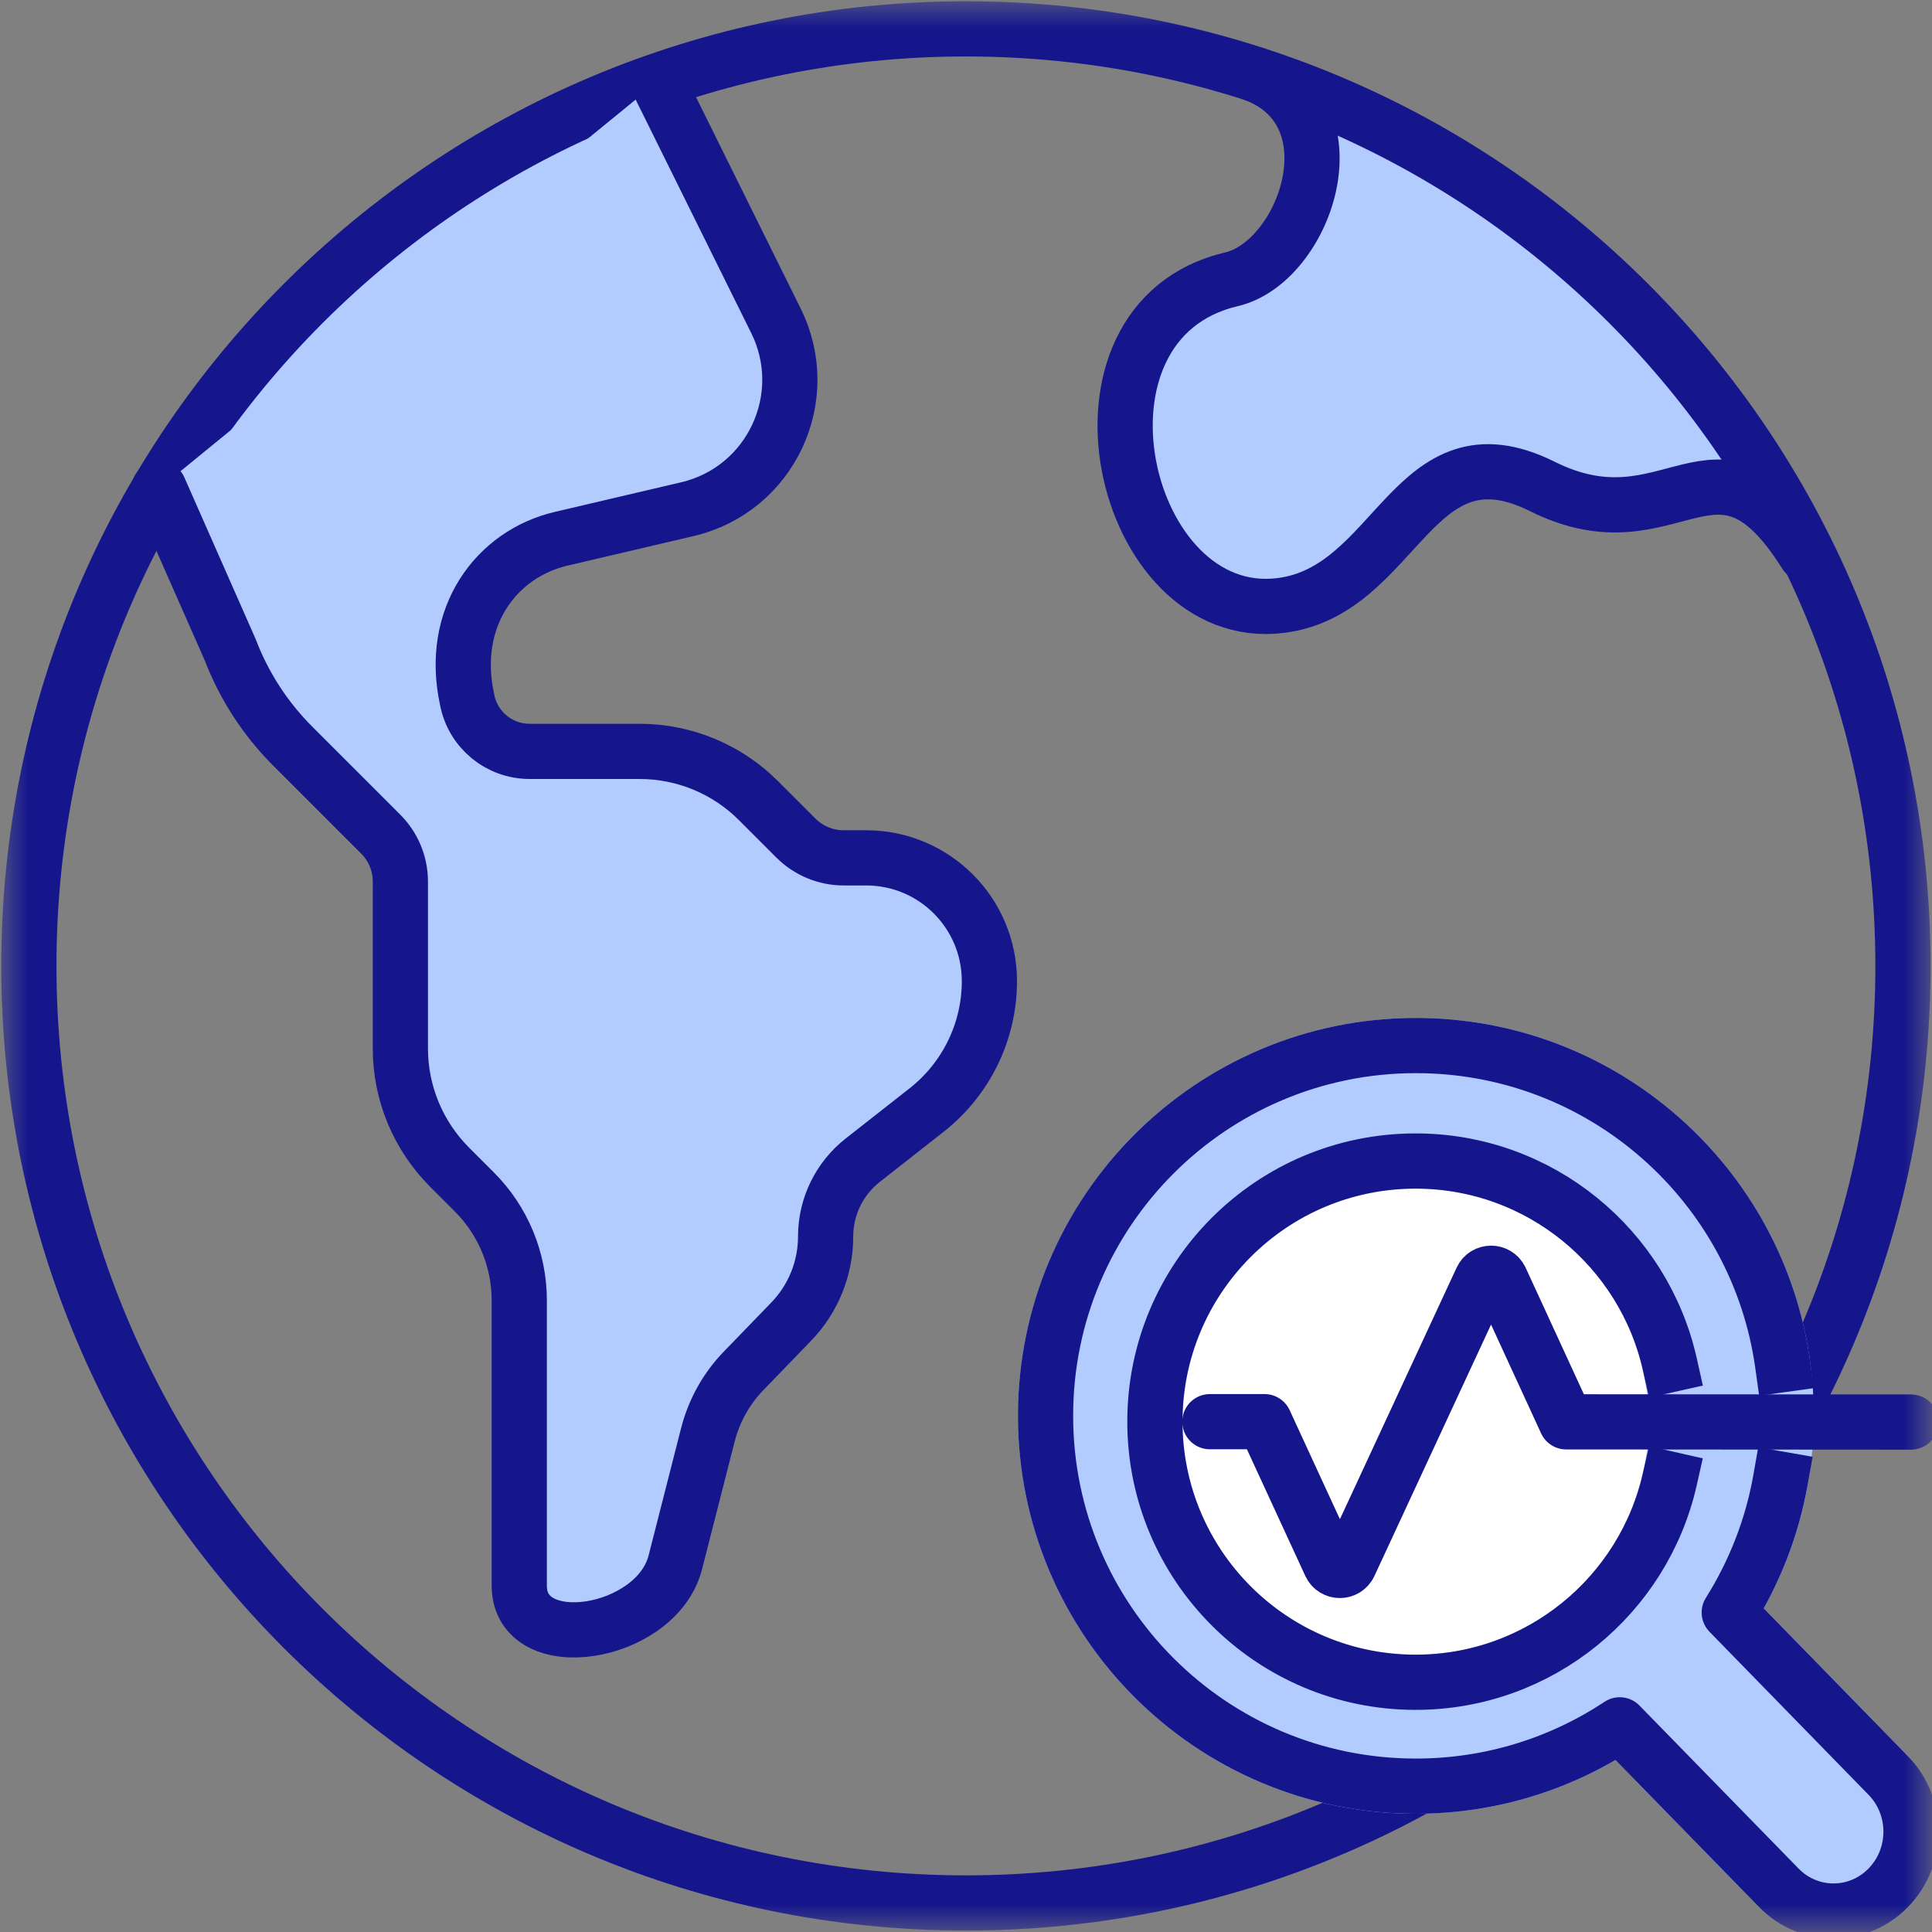
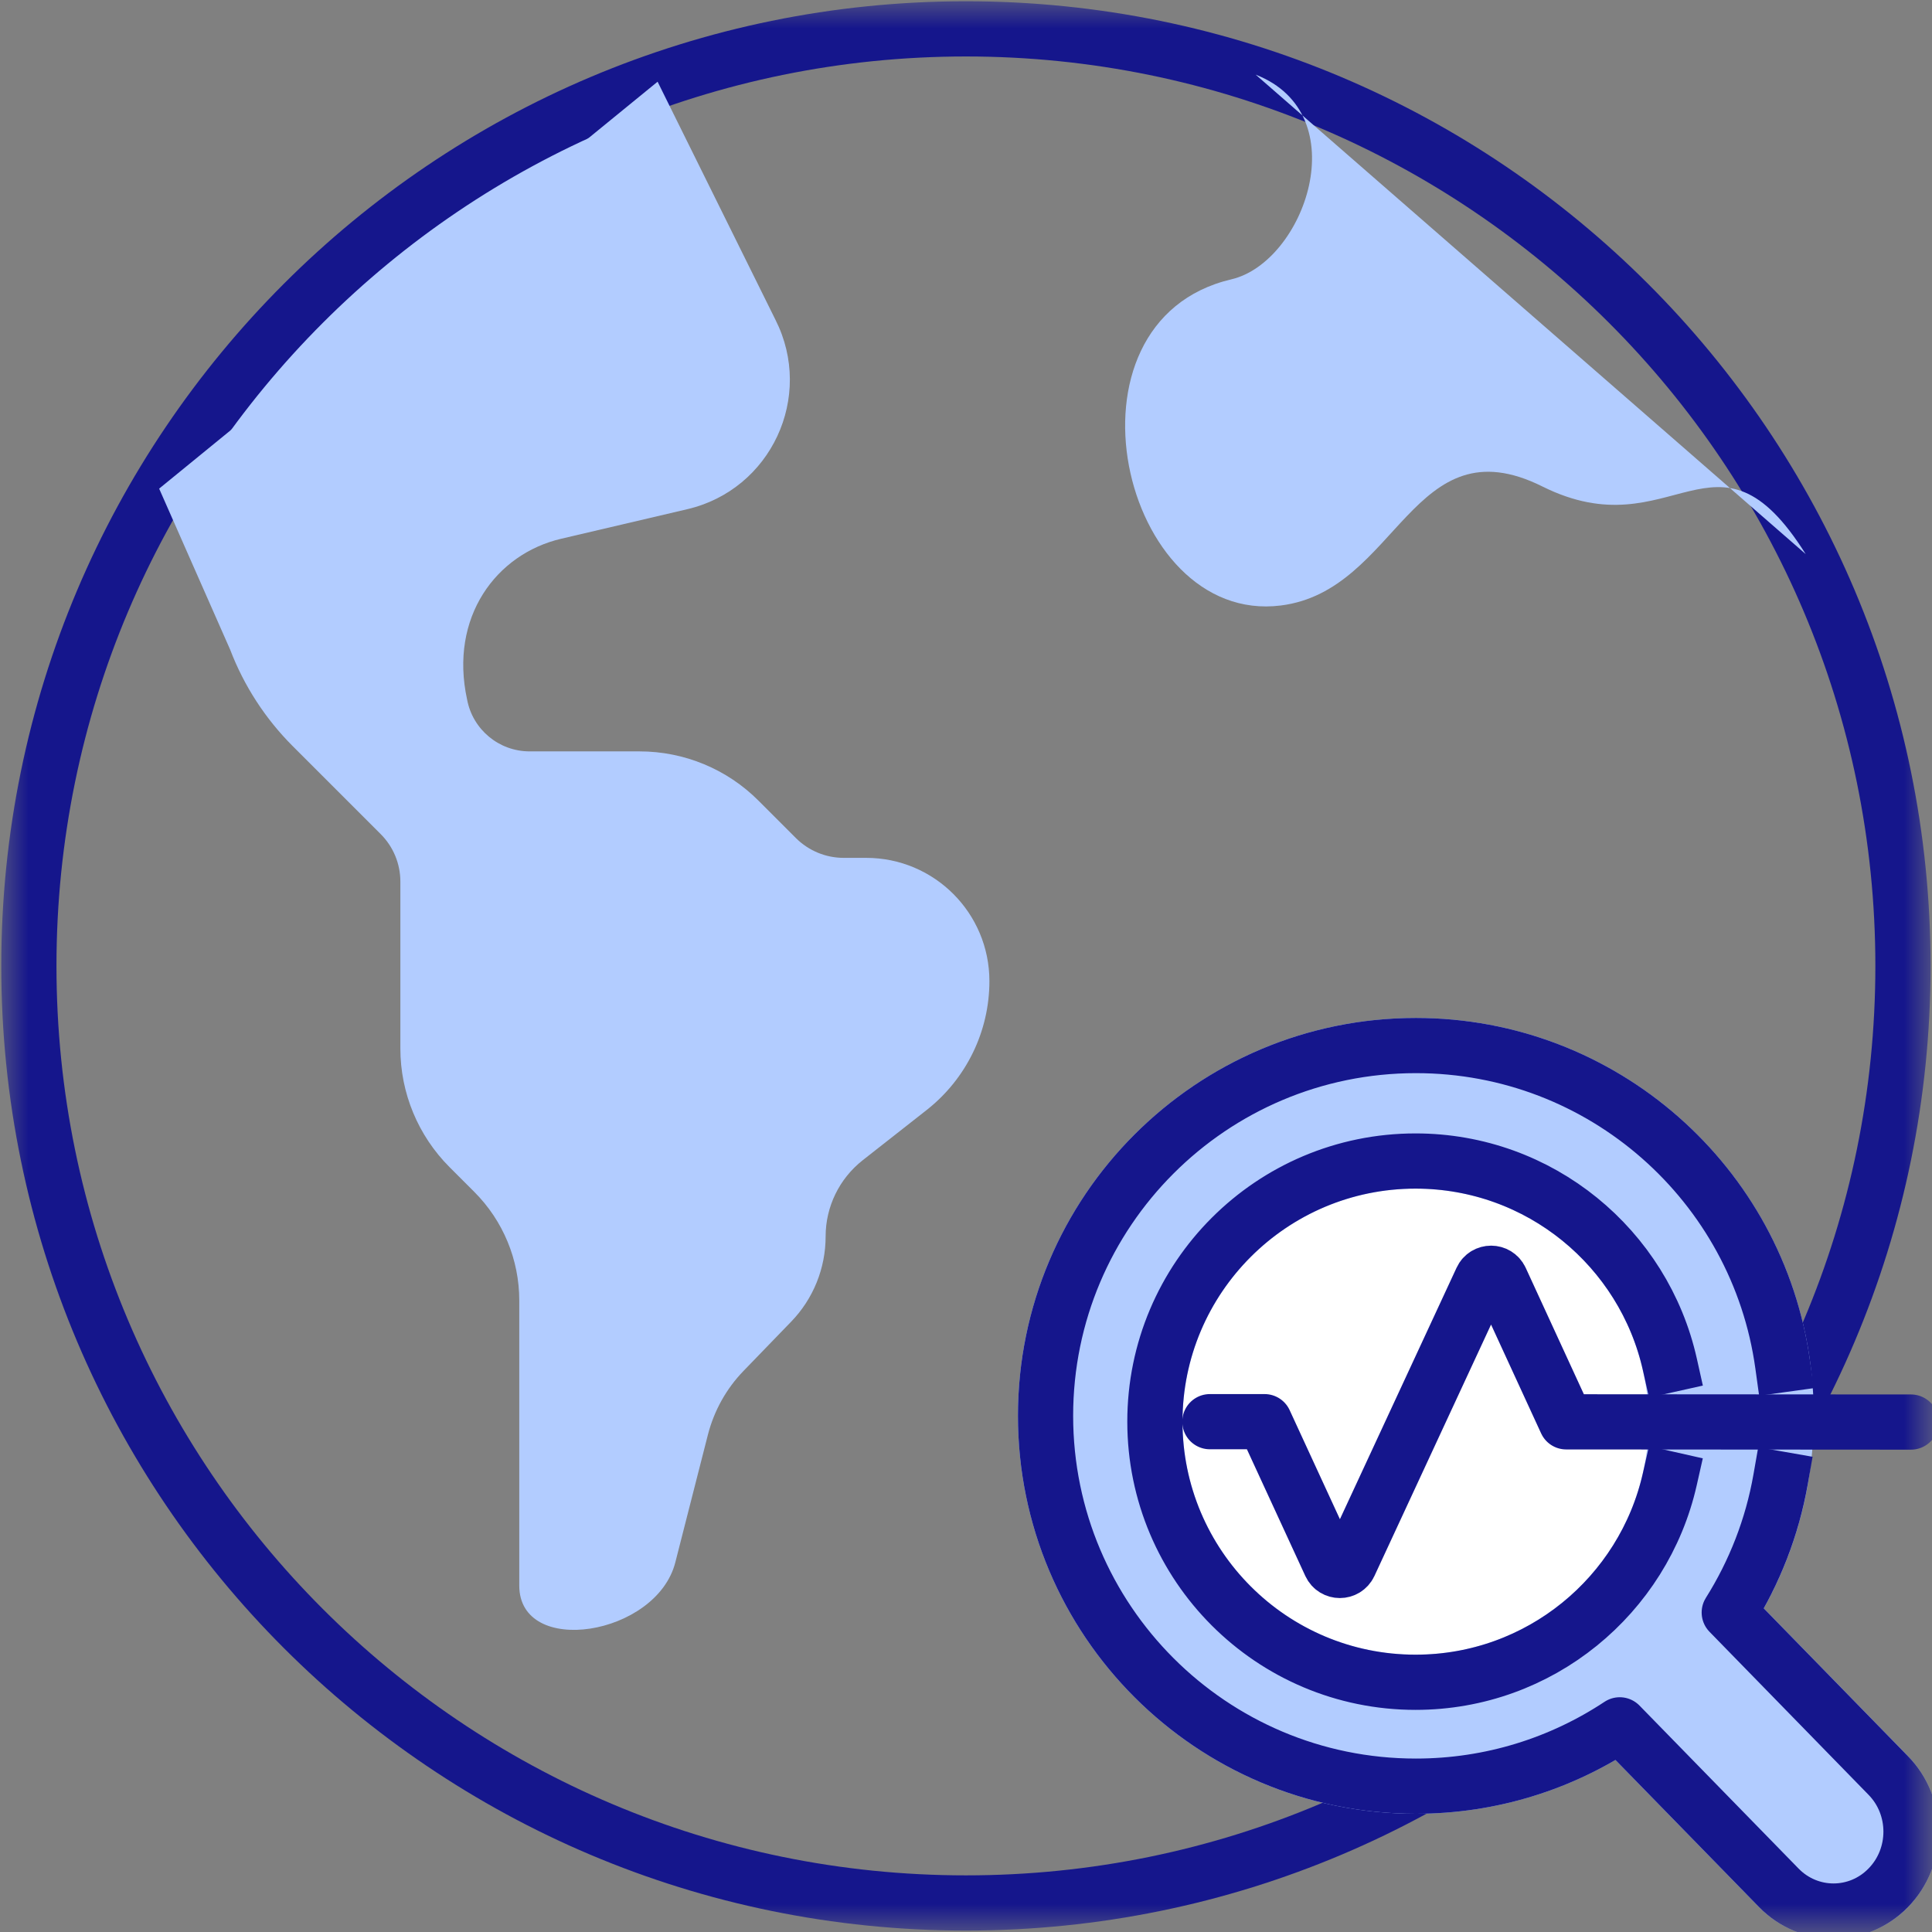
<svg xmlns="http://www.w3.org/2000/svg" width="35" height="35" viewBox="0 0 35 35" fill="none">
  <rect x="0" y="0" width="35" height="35" fill="#808080" stroke="none" />
  <g clip-path="url(#clip0_2730_15319)">
    <mask id="mask0_2730_15319" style="mask-type:luminance" maskUnits="userSpaceOnUse" x="0" y="0" width="35" height="35">
      <path d="M35 0H0V35H35V0Z" fill="white" />
    </mask>
    <g mask="url(#mask0_2730_15319)">
      <path d="M3.293 8.645C3.293 7.821 6.587 3.292 11.94 1.645L3.293 8.645Z" fill="#B2CCFF" />
-       <path d="M23.738 2.523V1.852L26.35 3.087L28.821 4.734L30.88 6.793L31.909 8.852L30.629 8.646L23.738 2.523Z" fill="#B2CCFF" />
      <path d="M17.499 34.474C26.874 34.474 34.474 26.874 34.474 17.499C34.474 8.123 26.874 0.523 17.499 0.523C8.123 0.523 0.523 8.123 0.523 17.499C0.523 26.874 8.123 34.474 17.499 34.474Z" stroke="#15168C" stroke-linecap="round" stroke-linejoin="round" />
      <path d="M22.747 1.352C24.587 2.07 23.632 4.75 22.308 5.06C19.056 5.823 20.311 11.333 23.204 10.969C25.329 10.702 25.585 7.638 27.944 8.814C30.308 9.991 31.085 7.452 32.712 10.038" fill="#B2CCFF" />
-       <path d="M22.747 1.352C24.587 2.07 23.632 4.75 22.308 5.06C19.056 5.823 20.311 11.333 23.204 10.969C25.329 10.702 25.585 7.638 27.944 8.814C30.308 9.991 31.085 7.452 32.712 10.038" stroke="#15168C" stroke-linecap="round" stroke-linejoin="round" />
      <path d="M11.913 1.48C11.945 1.545 11.995 1.646 11.995 1.646L14.049 5.795C14.752 7.188 13.968 8.871 12.449 9.225L10.166 9.76C8.99 10.035 8.136 11.179 8.462 12.673C8.564 13.217 9.039 13.612 9.595 13.612H11.586C12.395 13.612 13.172 13.933 13.743 14.507L14.419 15.183C14.648 15.411 14.959 15.541 15.283 15.541H15.691C16.925 15.541 17.924 16.54 17.924 17.774C17.924 18.684 17.506 19.542 16.791 20.106L15.627 21.02C15.205 21.353 14.957 21.86 14.957 22.399C14.957 22.976 14.733 23.53 14.332 23.944L13.47 24.835C13.158 25.157 12.937 25.555 12.825 25.989L12.234 28.304C11.894 29.636 9.407 30.031 9.407 28.724V23.559C9.407 22.821 9.114 22.114 8.593 21.593L8.144 21.144C7.575 20.574 7.253 19.802 7.253 18.994V15.971C7.253 15.647 7.125 15.339 6.897 15.111L5.303 13.517C4.807 13.021 4.42 12.425 4.17 11.77C4.17 11.77 3.385 9.992 2.883 8.852" fill="#B2CCFF" />
-       <path d="M11.913 1.48C11.945 1.545 11.995 1.646 11.995 1.646L14.049 5.795C14.752 7.188 13.968 8.871 12.449 9.225L10.166 9.76C8.99 10.035 8.136 11.179 8.462 12.673C8.564 13.217 9.039 13.612 9.595 13.612H11.586C12.395 13.612 13.172 13.933 13.743 14.507L14.419 15.183C14.648 15.411 14.959 15.541 15.283 15.541H15.691C16.925 15.541 17.924 16.54 17.924 17.774C17.924 18.684 17.506 19.542 16.791 20.106L15.627 21.02C15.205 21.353 14.957 21.86 14.957 22.399C14.957 22.976 14.733 23.53 14.332 23.944L13.47 24.835C13.158 25.157 12.937 25.555 12.825 25.989L12.234 28.304C11.894 29.636 9.407 30.031 9.407 28.724V23.559C9.407 22.821 9.114 22.114 8.593 21.593L8.144 21.144C7.575 20.574 7.253 19.802 7.253 18.994V15.971C7.253 15.647 7.125 15.339 6.897 15.111L5.303 13.517C4.807 13.021 4.42 12.425 4.17 11.77C4.17 11.77 3.385 9.992 2.883 8.852" stroke="#15168C" stroke-linecap="round" stroke-linejoin="round" />
      <path d="M34.209 32.165L31.328 29.212C31.978 28.179 32.358 26.96 32.358 25.649C32.358 21.945 29.355 18.941 25.65 18.941C21.946 18.941 18.941 21.945 18.941 25.649C18.941 29.354 21.945 32.357 25.649 32.357C27.015 32.357 28.284 31.947 29.343 31.246L32.224 34.198C32.772 34.76 33.661 34.76 34.208 34.198C34.757 33.637 34.757 32.725 34.208 32.164L34.209 32.165Z" fill="white" />
      <path d="M34.209 32.165L31.328 29.212C31.978 28.179 32.358 26.96 32.358 25.649C32.358 21.945 29.355 18.941 25.65 18.941C21.946 18.941 18.941 21.945 18.941 25.649C18.941 29.354 21.945 32.358 25.649 32.358C27.015 32.358 28.284 31.948 29.343 31.247L32.224 34.199C32.772 34.761 33.661 34.761 34.208 34.199C34.757 33.638 34.757 32.726 34.208 32.165H34.209ZM25.644 30.476C23.036 30.476 20.922 28.362 20.922 25.754C20.922 23.147 23.036 21.033 25.644 21.033C28.251 21.033 30.365 23.147 30.365 25.754C30.365 28.362 28.251 30.476 25.644 30.476Z" fill="#B2CCFF" stroke="#B2CCFF" stroke-linecap="round" stroke-linejoin="round" />
      <path d="M32.295 24.721C31.843 21.456 29.04 18.941 25.65 18.941C21.945 18.941 18.941 21.945 18.941 25.649C18.941 29.354 21.945 32.358 25.649 32.358C27.015 32.358 28.284 31.948 29.343 31.247L32.224 34.199C32.772 34.761 33.661 34.761 34.208 34.199C34.757 33.638 34.757 32.726 34.208 32.165L31.327 29.212C31.782 28.488 32.105 27.671 32.258 26.797M30.25 26.797C29.775 28.903 27.893 30.476 25.644 30.476C23.036 30.476 20.922 28.362 20.922 25.754C20.922 23.147 23.036 21.033 25.644 21.033C27.896 21.033 29.781 22.61 30.252 24.722" stroke="#15168C" stroke-linecap="square" stroke-linejoin="round" />
      <path d="M34.619 25.762L28.373 25.758L27.185 23.176C27.117 23.03 26.909 23.029 26.841 23.176L24.445 28.341C24.376 28.487 24.169 28.487 24.101 28.341L22.909 25.755H21.918" stroke="#15168C" stroke-linecap="round" stroke-linejoin="round" />
    </g>
  </g>
  <defs>
    <clipPath id="clip0_2730_15319">
      <rect width="35" height="35" fill="white" />
    </clipPath>
  </defs>
</svg>